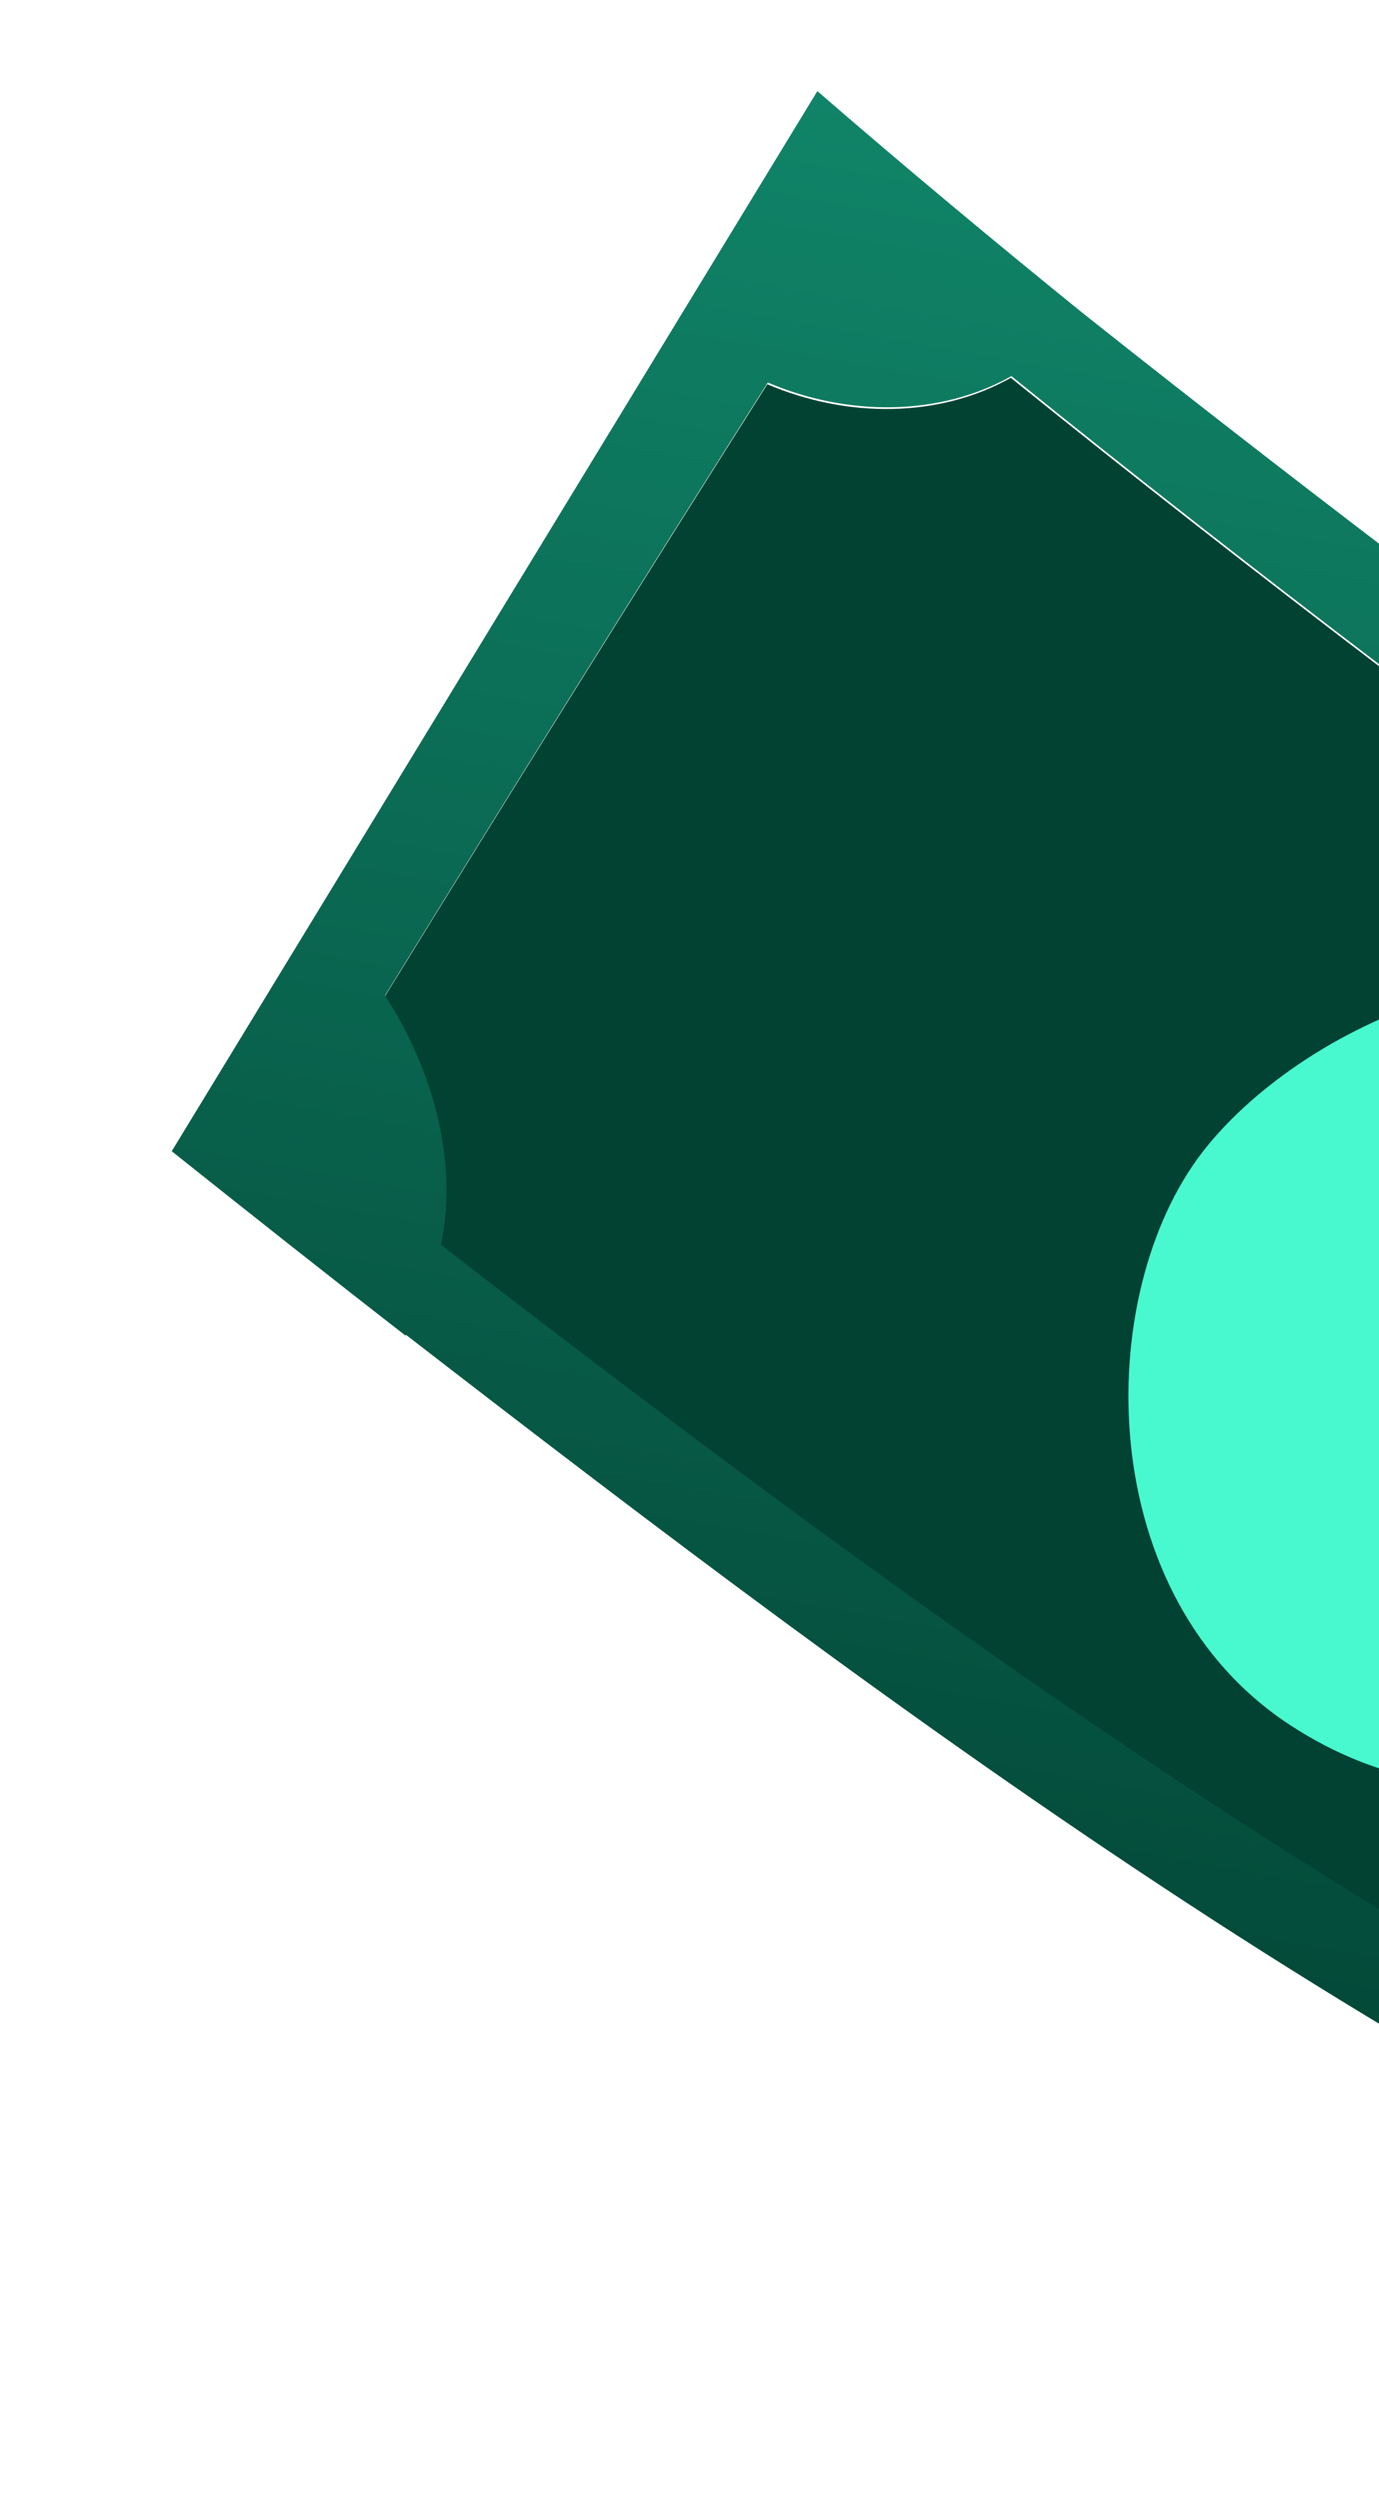
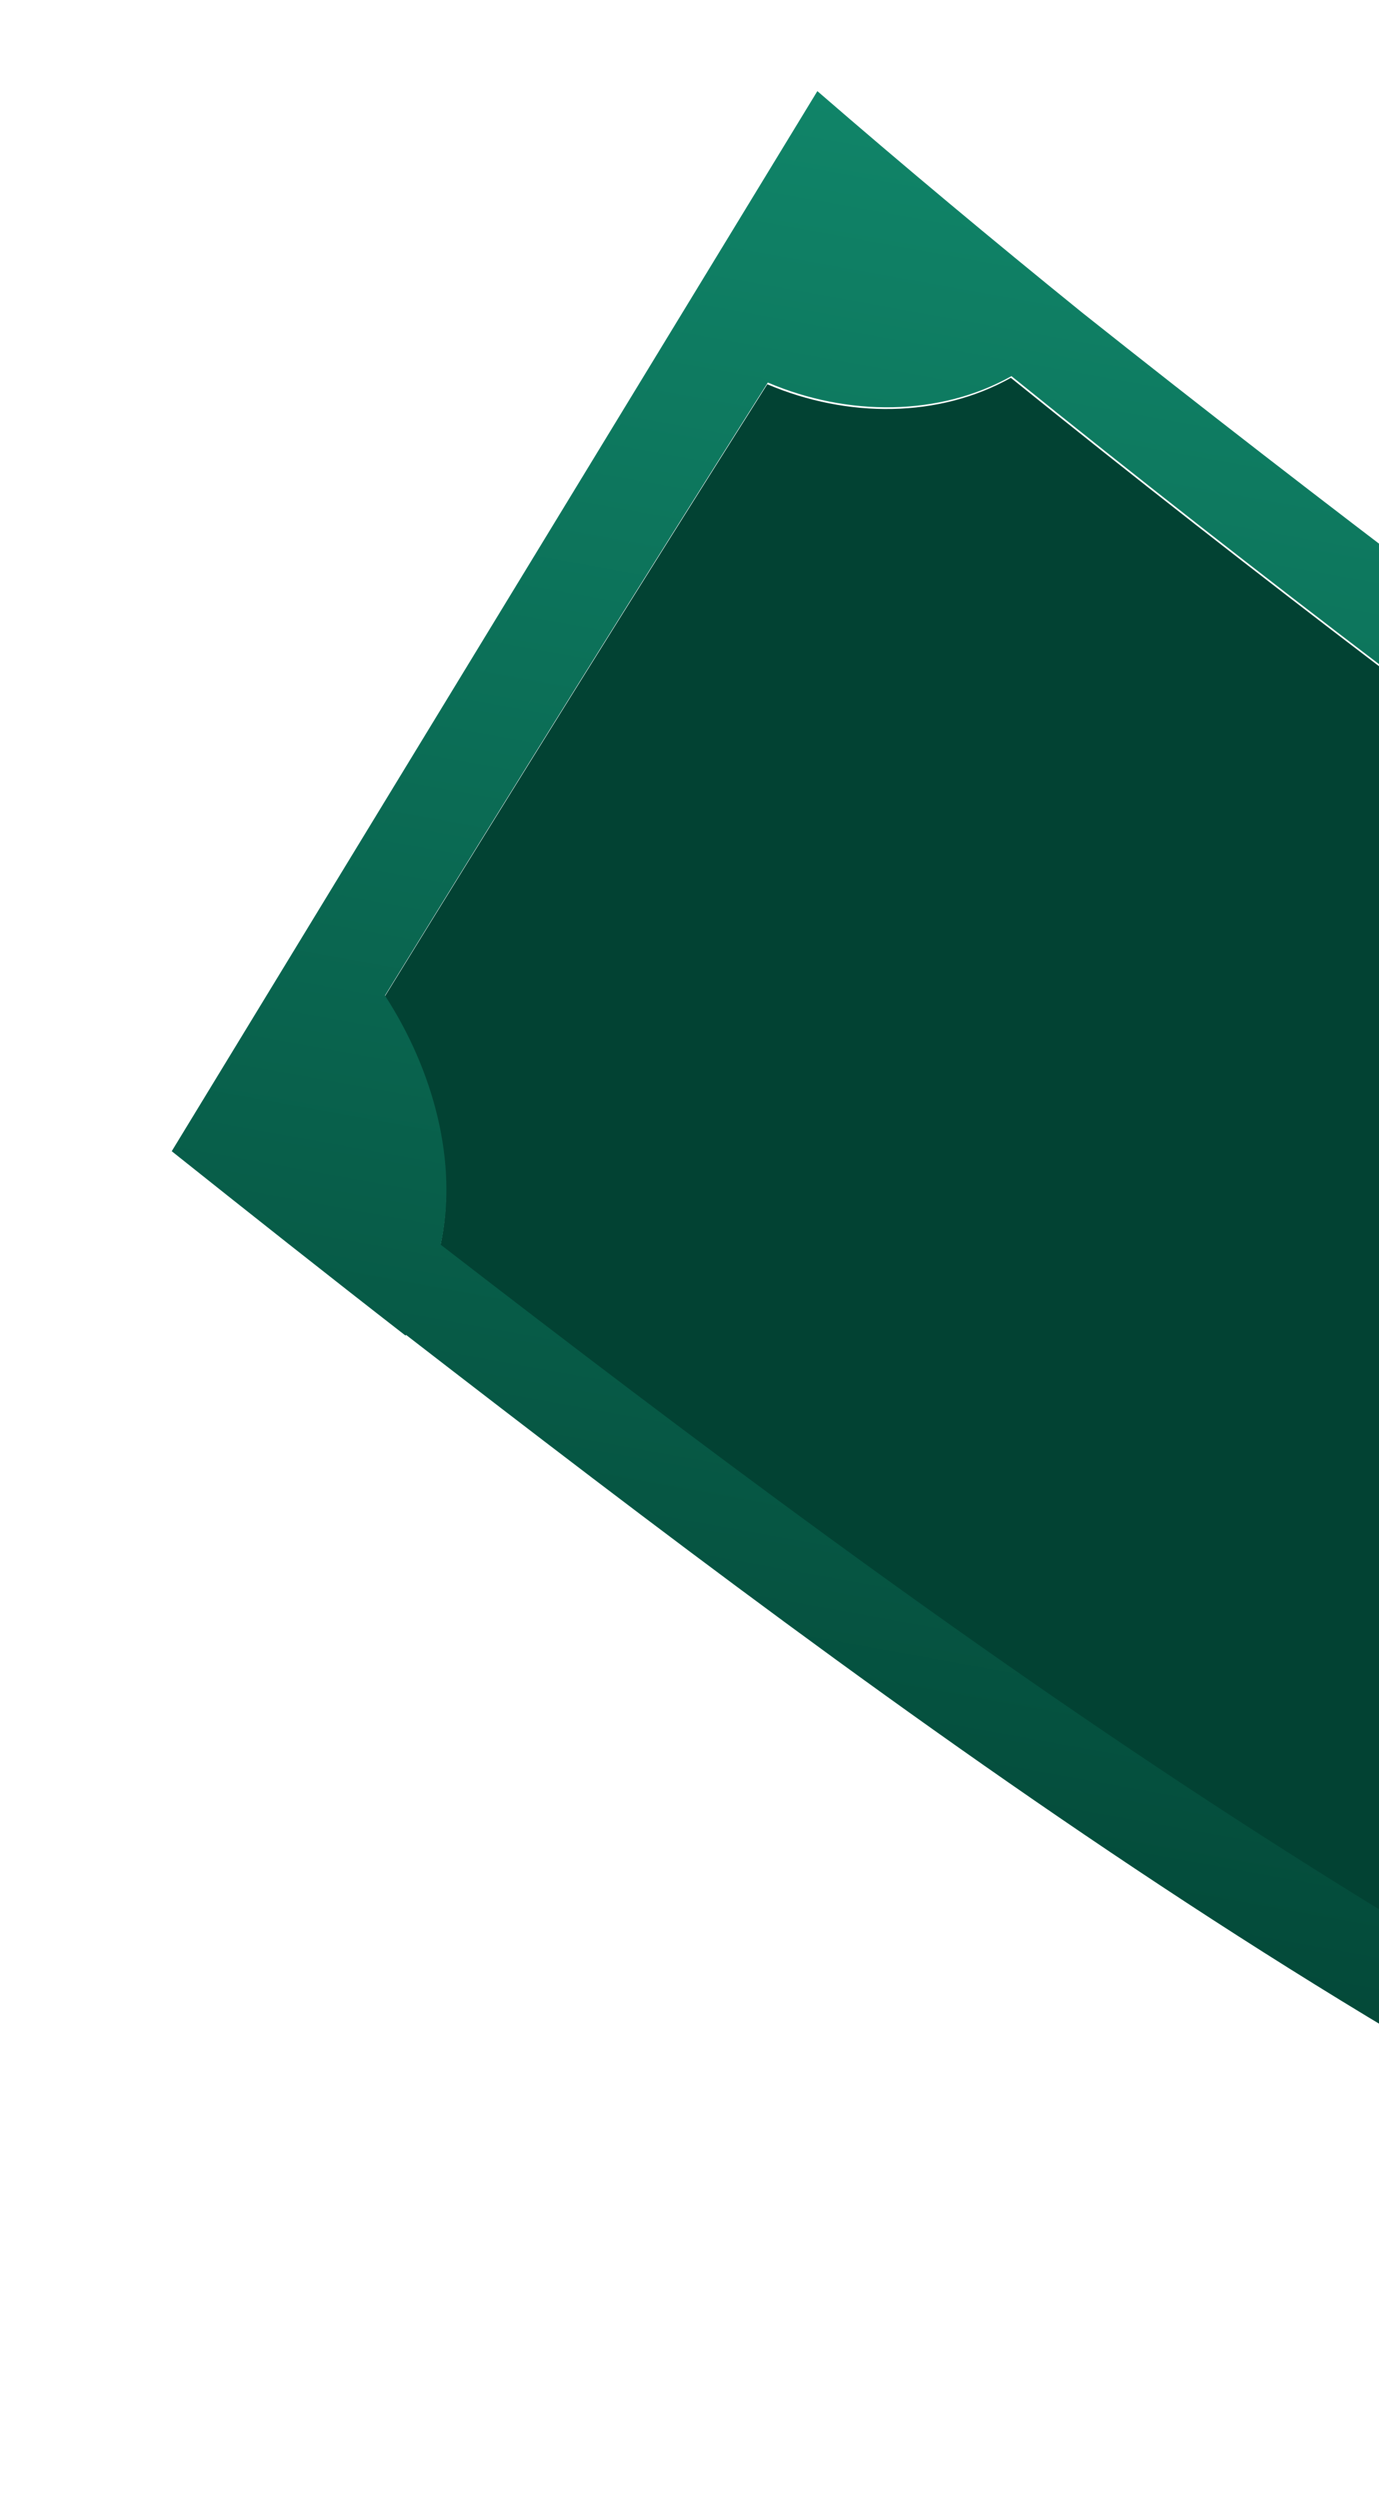
<svg xmlns="http://www.w3.org/2000/svg" width="176" height="319" viewBox="0 0 176 319" fill="none">
  <path d="M297.611 284.169C287.083 282.429 276.258 284.254 268.452 290.577C191.486 260.57 120.514 208.637 56.193 158.968C58.466 148.45 55.228 136.661 49.081 127.199C65.207 101.048 81.468 74.985 97.93 49.03C108.151 53.385 119.854 53.347 129.012 48.211C191.414 98.595 258.035 145.649 324.213 191.524C323.311 201.673 327.963 211.912 335.415 219.776C323.17 241.444 310.288 262.735 297.604 284.168L297.611 284.169Z" fill="#024233" />
-   <path d="M232.181 199.705C220.502 221.266 192.46 238.002 164.915 220.275C139.343 203.818 139.401 165.202 153.488 146.976C165.426 131.523 196.373 116.382 218.29 131.293C239.007 145.389 242.139 181.314 232.181 199.705Z" fill="#48F9D0" />
  <path d="M328.19 180.221C264.256 134.732 199.384 88.578 138.143 39.911C126.699 30.648 115.421 21.245 104.319 11.626C98.272 21.545 92.234 31.466 86.188 41.386C70.808 66.633 55.428 91.88 40.047 117.127C34.021 127.015 28.002 136.904 21.976 146.792C21.955 146.83 21.937 146.848 21.917 146.887C31.823 154.781 41.75 162.643 51.758 170.413C51.778 170.381 51.798 170.349 51.818 170.317C114.556 218.822 185.039 271.739 260.629 299.989C272.751 303.953 284.68 307.06 297.143 309.591C301.627 302.202 306.102 294.812 310.534 287.4C322.352 267.589 334.346 247.902 345.653 227.815C350.579 219.039 355.661 210.363 360.845 201.733C349.651 195.024 338.85 187.684 328.198 180.222L328.19 180.221ZM297.728 284.098C287.197 282.357 276.369 284.183 268.561 290.51C191.575 260.483 120.585 208.516 56.248 158.816C58.521 148.292 55.283 136.495 49.134 127.027C65.265 100.86 81.53 74.78 97.997 48.809C108.22 53.166 119.926 53.129 129.086 47.99C191.504 98.406 258.142 145.49 324.338 191.395C323.434 201.55 328.088 211.796 335.542 219.664C323.293 241.346 310.408 262.651 297.72 284.097L297.728 284.098Z" fill="url(#paint0_linear_4396_2150)" />
  <defs>
    <linearGradient id="paint0_linear_4396_2150" x1="210.791" y1="30.884" x2="164.713" y2="285.638" gradientUnits="userSpaceOnUse">
      <stop stop-color="#108468" />
      <stop offset="1" stop-color="#024233" />
    </linearGradient>
  </defs>
</svg>